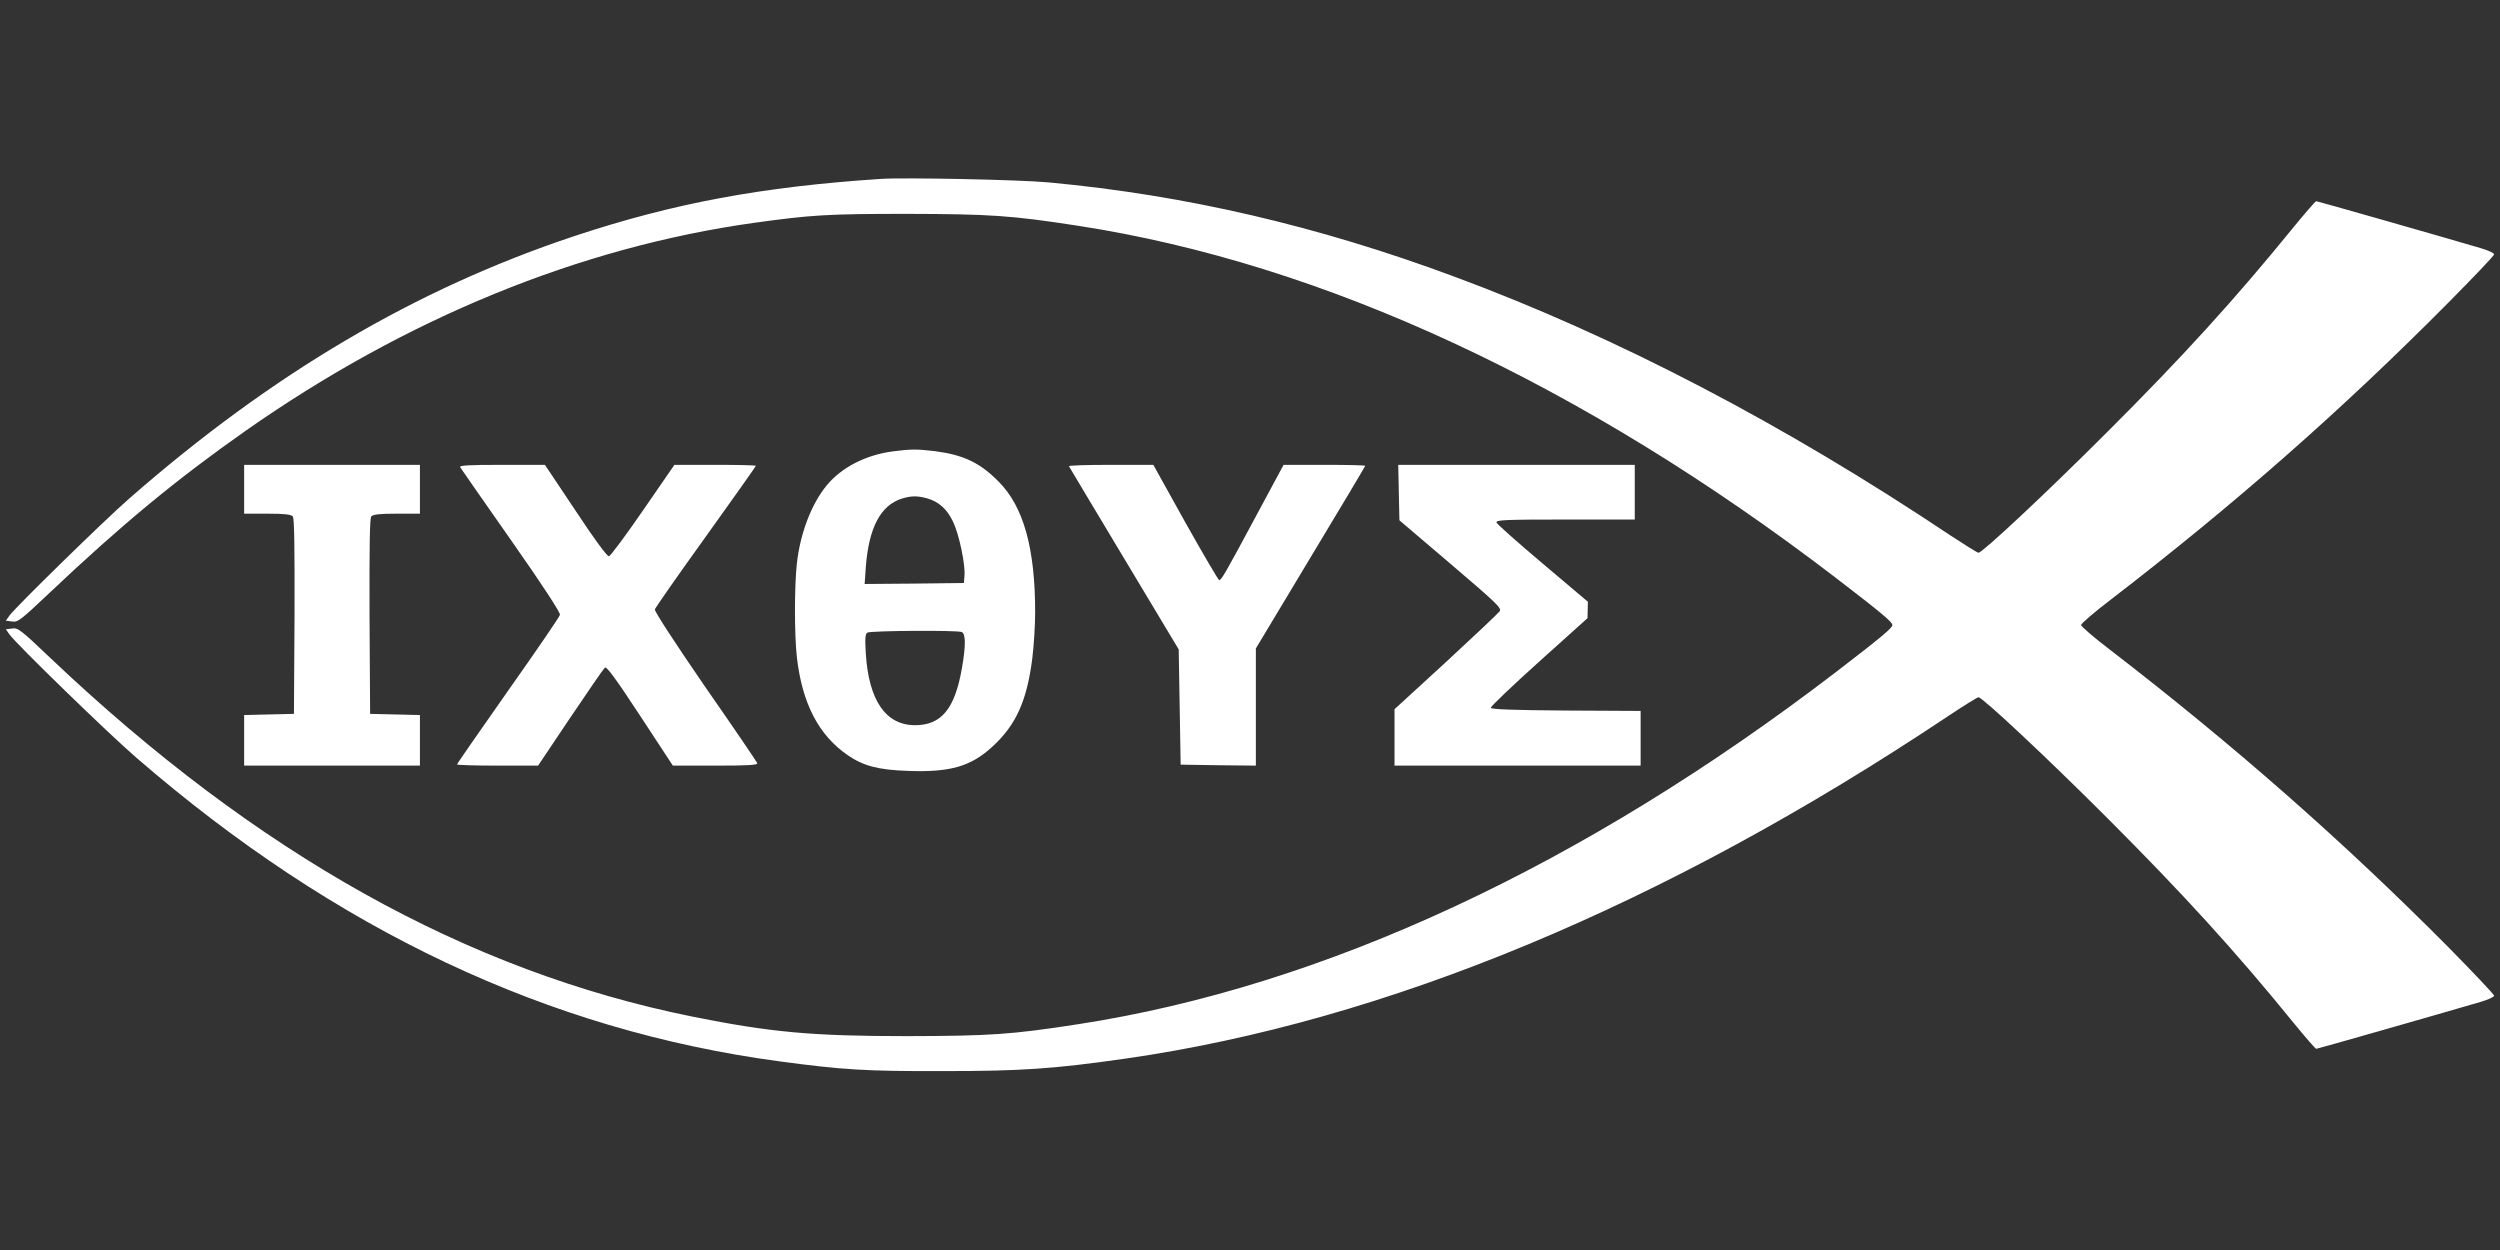
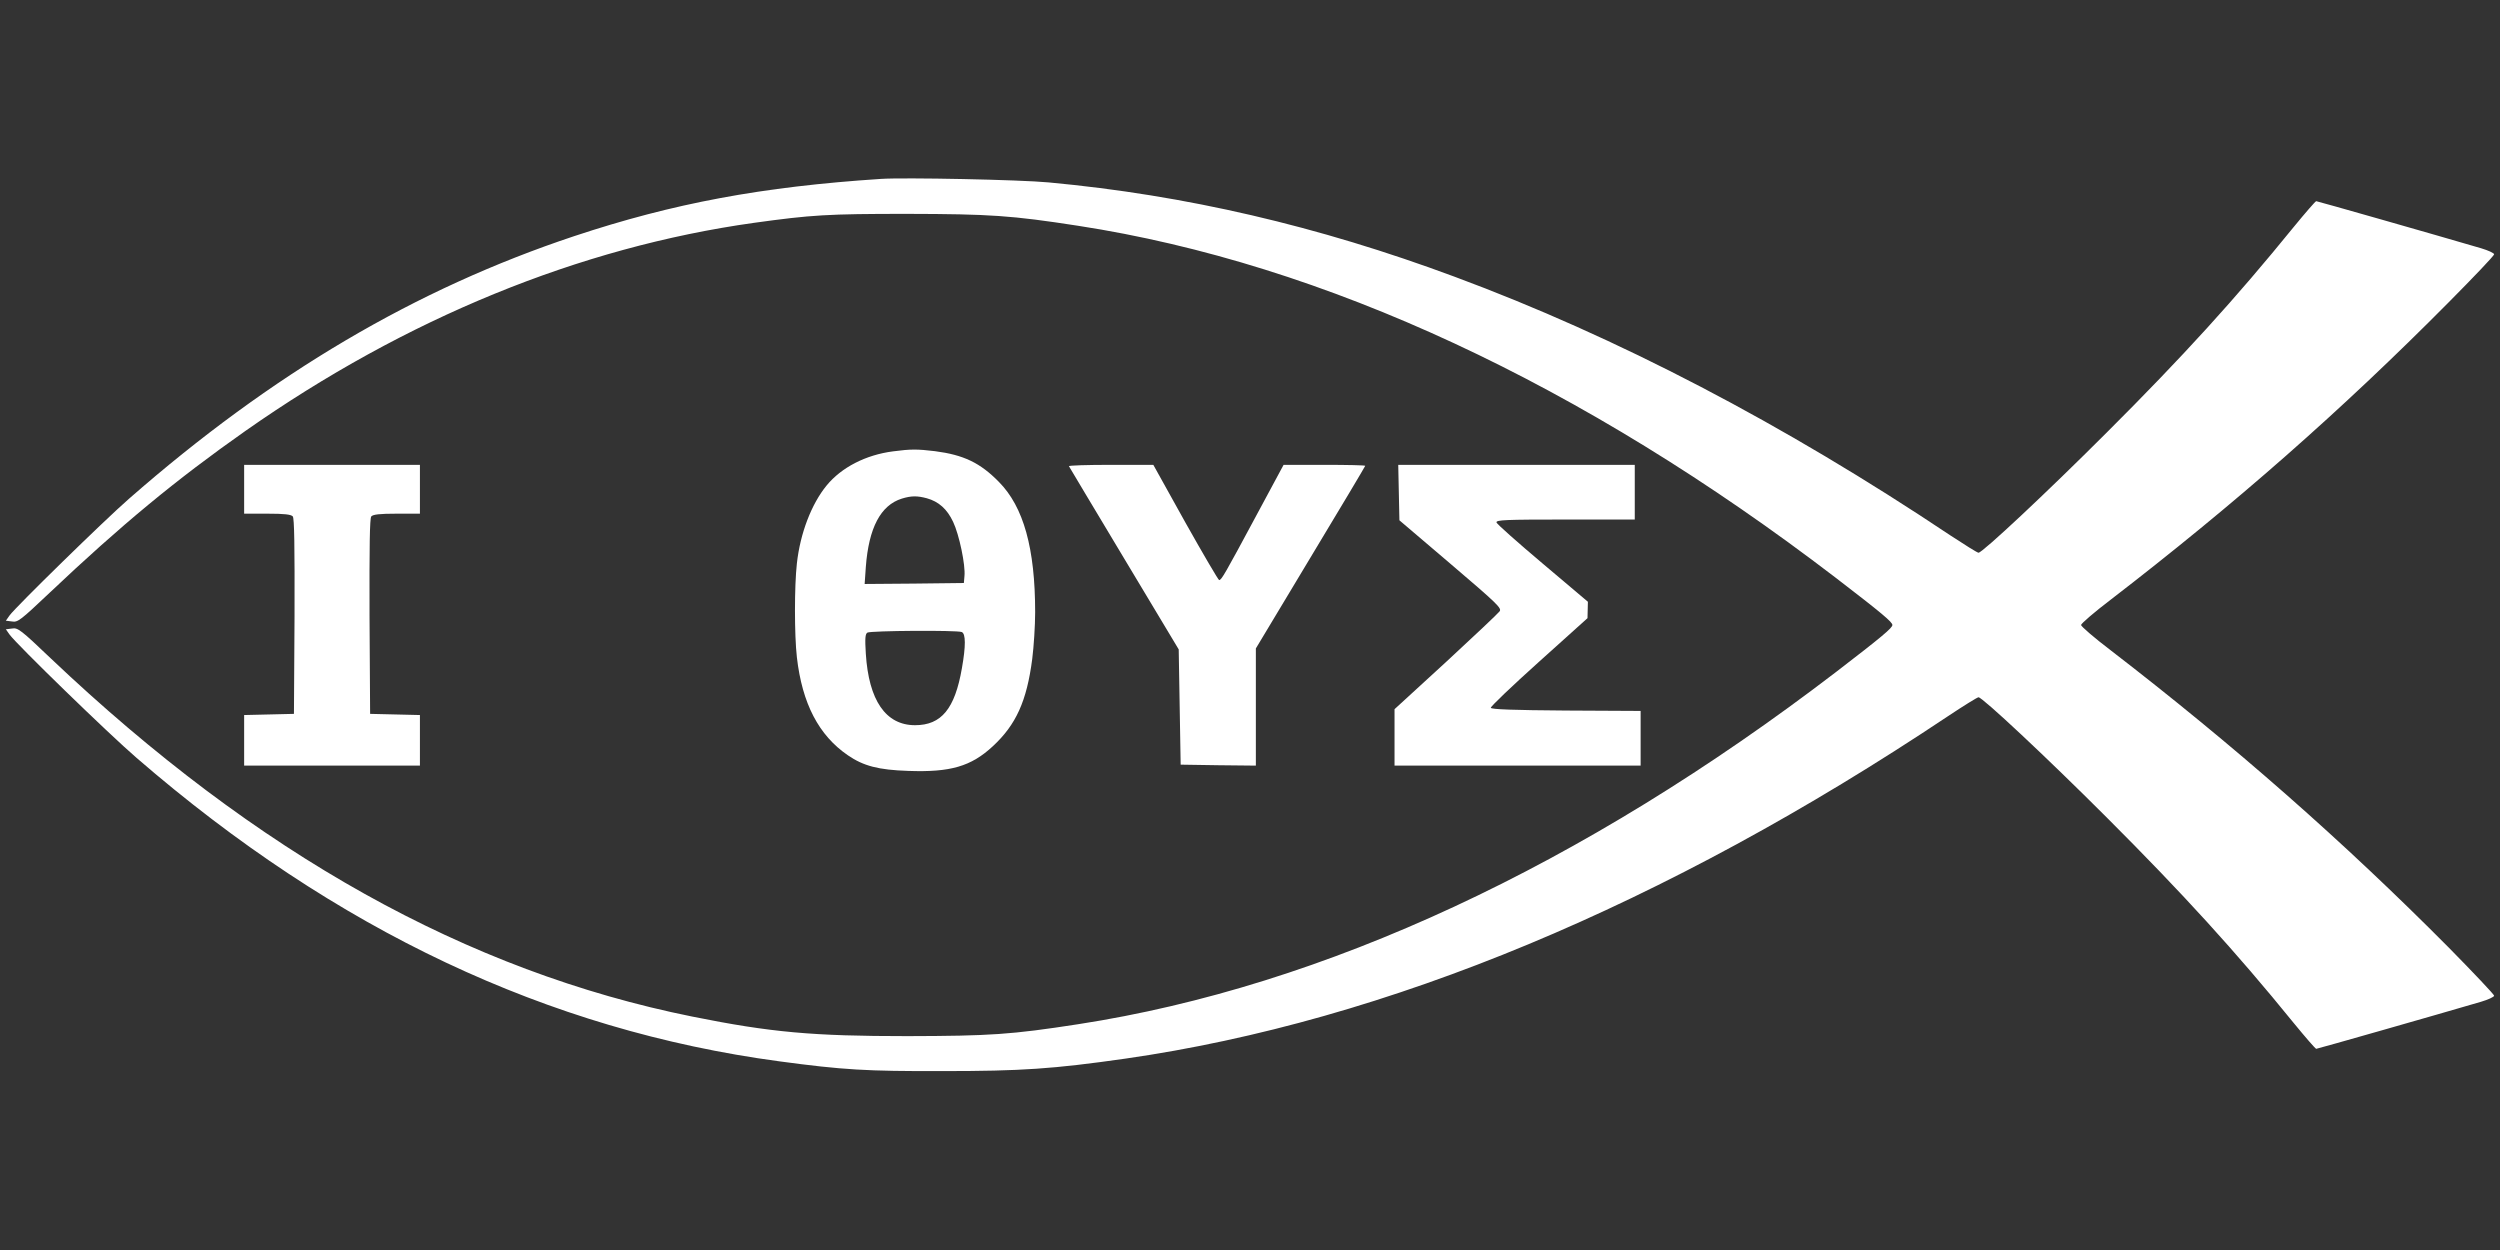
<svg xmlns="http://www.w3.org/2000/svg" version="1.0" width="1280pt" height="640pt" viewBox="0 0 1280 640" preserveAspectRatio="xMidYMid meet">
  <rect x="0" y="0" width="1280" height="640" fill="#333333" stroke="none" />
  <g transform="translate(0,640) scale(0.1,-0.1)" fill="#ffffff" stroke="none">
    <path d="M4510 5484 c-610 -40 -1064 -125 -1570 -293 -811 -270 -1548 -704 -2280 -1345 -125 -109 -580 -554 -611 -597 l-19 -27 32 -4 c29 -5 43 6 192 147 368 348 646 578 1003 829 821 576 1711 940 2603 1065 296 41 376 46 785 46 427 -1 532 -8 875 -61 1259 -194 2583 -810 3880 -1803 237 -182 289 -226 289 -241 0 -15 -52 -59 -289 -241 -1297 -993 -2621 -1609 -3880 -1803 -343 -53 -448 -60 -875 -61 -483 0 -698 19 -1100 100 -1152 232 -2231 834 -3286 1835 -153 146 -168 157 -197 152 l-32 -4 19 -27 c36 -50 507 -508 651 -632 1018 -881 2106 -1394 3290 -1553 327 -44 446 -51 835 -50 405 0 567 11 938 64 1336 192 2761 785 4209 1752 81 54 152 98 158 98 20 0 349 -308 656 -615 391 -391 660 -686 958 -1053 59 -72 111 -132 115 -132 6 0 609 172 844 241 37 11 67 25 67 31 0 6 -105 117 -232 246 -542 546 -1100 1036 -1732 1523 -83 63 -151 122 -151 129 0 7 68 66 151 129 634 488 1183 970 1731 1523 128 129 233 239 233 246 0 6 -30 20 -67 31 -235 69 -838 241 -844 241 -4 0 -56 -60 -115 -132 -299 -368 -568 -664 -958 -1053 -308 -308 -636 -615 -656 -615 -6 0 -70 40 -143 88 -857 573 -1711 1018 -2539 1325 -702 261 -1379 418 -2078 483 -146 14 -741 26 -860 18z" />
    <path d="M4572 4089 c-139 -18 -264 -82 -340 -175 -77 -94 -135 -244 -152 -399 -13 -116 -13 -365 0 -480 27 -237 112 -400 261 -502 80 -55 157 -75 309 -80 216 -8 322 23 433 126 119 110 174 231 202 447 8 63 15 171 15 239 0 327 -59 540 -186 668 -96 98 -181 138 -327 157 -91 11 -124 11 -215 -1z m173 -240 c61 -17 104 -55 135 -121 31 -65 64 -222 58 -278 l-3 -35 -254 -3 -254 -2 6 87 c15 201 76 316 184 350 49 15 79 15 128 2z m179 -685 c21 -8 21 -72 1 -185 -36 -208 -105 -292 -240 -292 -150 0 -237 127 -252 366 -5 79 -3 101 8 108 16 10 458 13 483 3z" />
    <path d="M1250 3895 l0 -125 119 0 c88 0 121 -4 130 -14 8 -9 10 -152 9 -512 l-3 -499 -127 -3 -128 -3 0 -129 0 -130 450 0 450 0 0 130 0 129 -127 3 -128 3 -3 499 c-1 360 1 503 9 512 9 10 42 14 130 14 l119 0 0 125 0 125 -450 0 -450 0 0 -125z" />
-     <path d="M2356 4008 c4 -7 122 -176 262 -376 162 -231 252 -369 249 -380 -2 -10 -122 -185 -266 -389 -143 -204 -261 -373 -261 -377 0 -3 93 -6 208 -6 l207 0 165 246 c91 135 170 250 177 256 9 7 56 -57 180 -246 l168 -256 219 0 c170 0 217 3 213 13 -2 6 -122 183 -267 391 -153 223 -260 386 -257 396 2 8 119 176 261 373 141 197 256 359 256 362 0 3 -94 5 -209 5 l-208 0 -160 -232 c-88 -128 -167 -234 -175 -236 -9 -2 -72 83 -171 233 l-157 235 -221 0 c-173 0 -219 -3 -213 -12z" />
-     <path d="M5473 4013 c2 -5 130 -217 283 -473 l279 -465 5 -295 5 -295 193 -3 192 -2 0 300 0 300 280 466 c154 255 280 467 280 469 0 3 -94 5 -209 5 l-209 0 -141 -262 c-159 -296 -177 -328 -189 -328 -4 0 -82 133 -173 295 l-164 295 -218 0 c-120 0 -216 -3 -214 -7z" />
+     <path d="M5473 4013 c2 -5 130 -217 283 -473 l279 -465 5 -295 5 -295 193 -3 192 -2 0 300 0 300 280 466 c154 255 280 467 280 469 0 3 -94 5 -209 5 l-209 0 -141 -262 c-159 -296 -177 -328 -189 -328 -4 0 -82 133 -173 295 l-164 295 -218 0 c-120 0 -216 -3 -214 -7" />
    <path d="M7162 3878 l3 -142 263 -224 c238 -203 262 -226 250 -242 -7 -10 -131 -127 -275 -260 l-263 -241 0 -145 0 -144 630 0 630 0 0 140 0 140 -382 2 c-270 2 -382 6 -385 14 -2 6 109 112 246 235 l249 224 1 42 1 42 -232 196 c-128 108 -234 202 -236 210 -3 13 46 15 352 15 l356 0 0 140 0 140 -605 0 -606 0 3 -142z" />
  </g>
</svg>